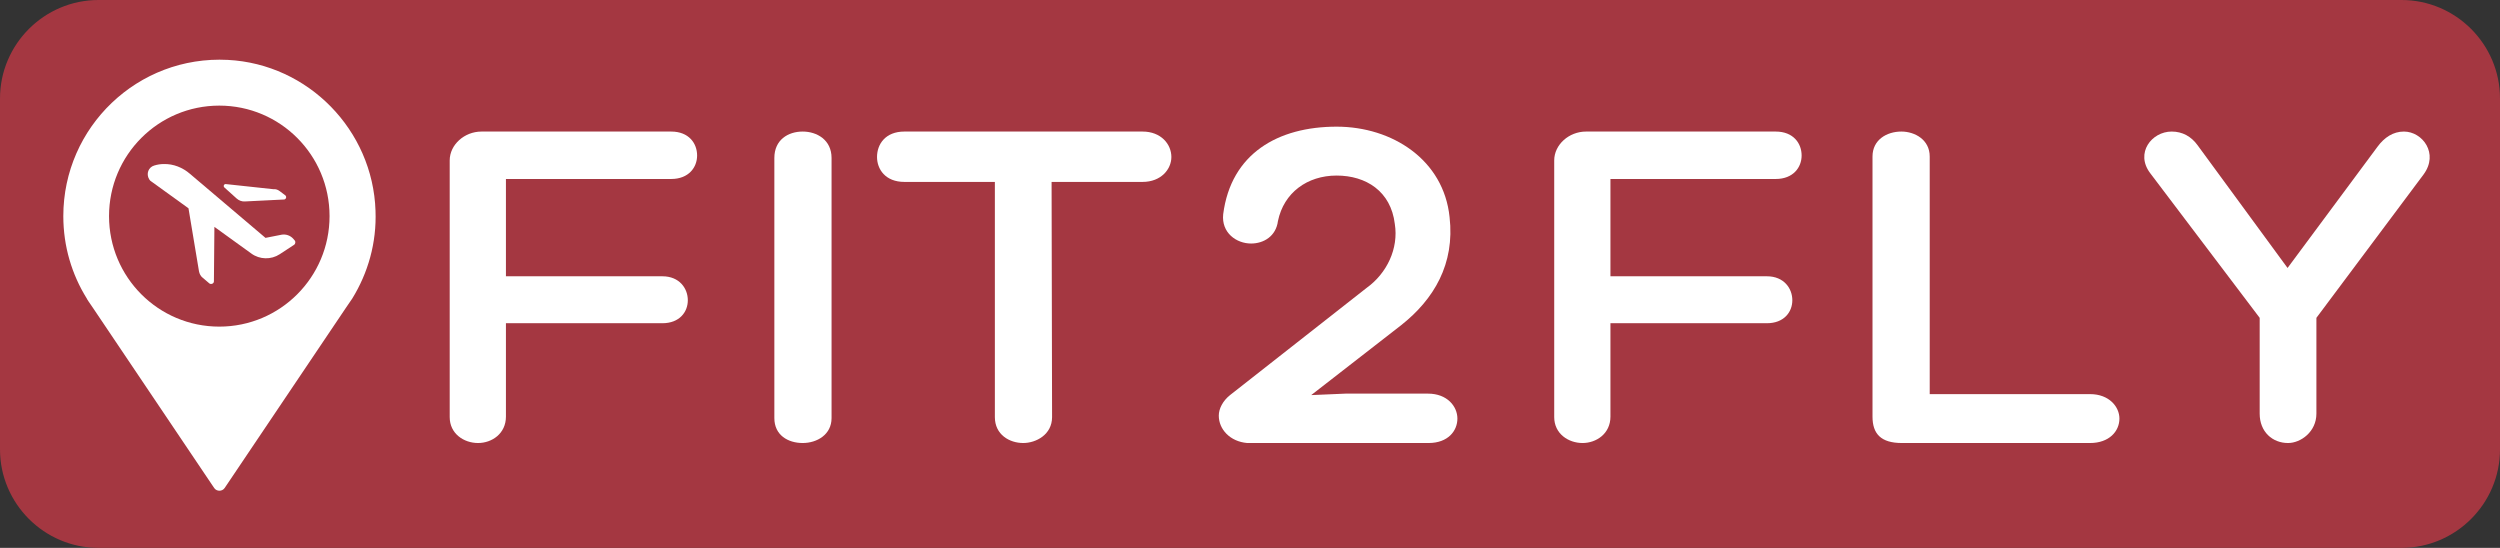
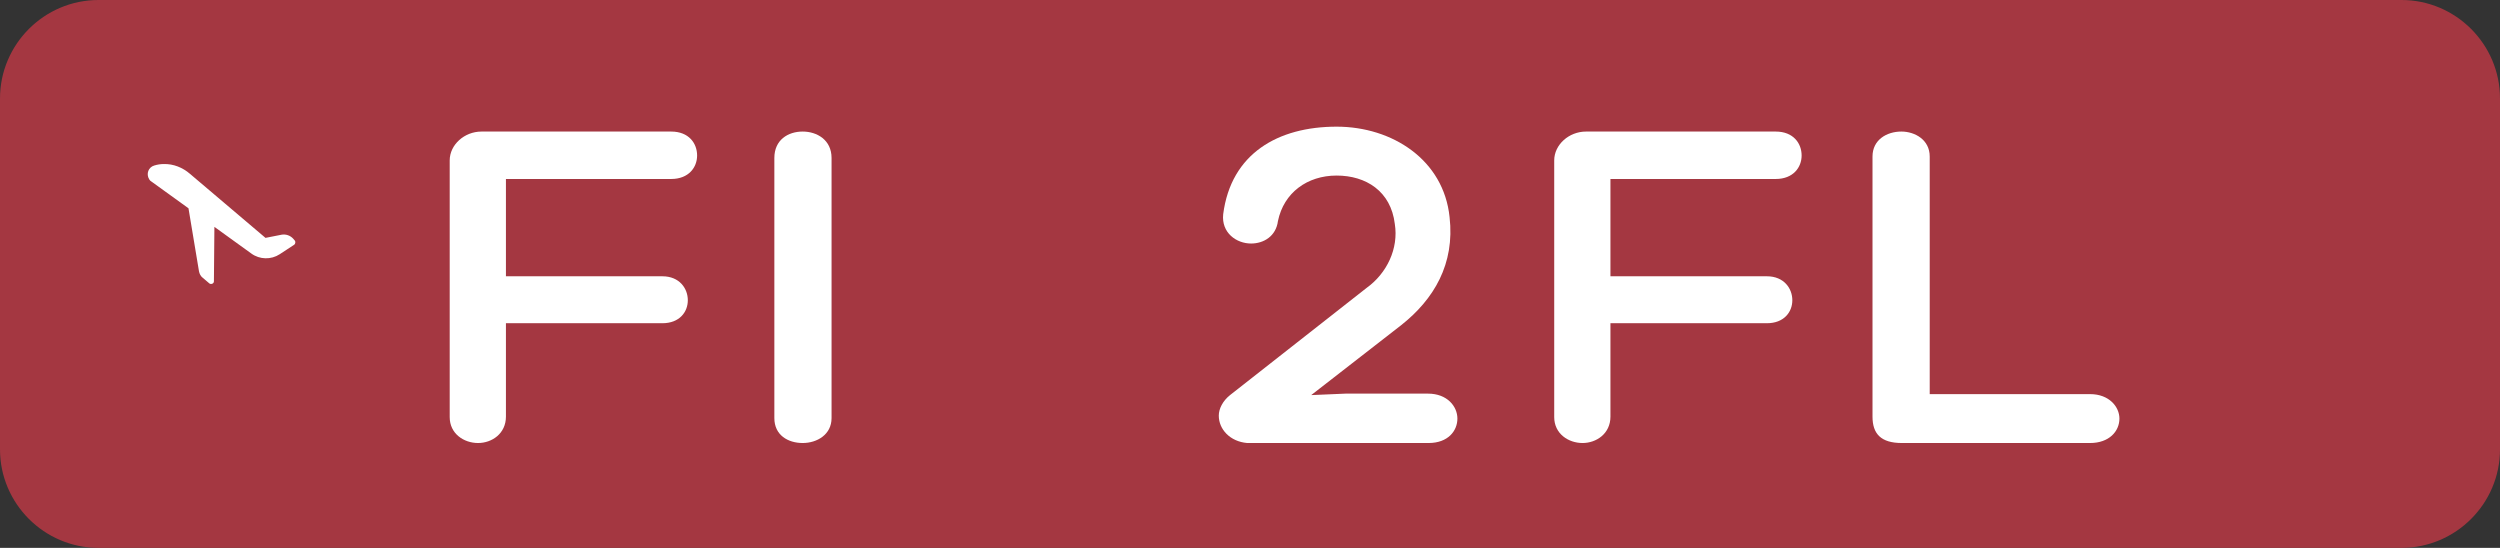
<svg xmlns="http://www.w3.org/2000/svg" xmlns:xlink="http://www.w3.org/1999/xlink" version="1.1" id="Layer_1" x="0px" y="0px" viewBox="0 0 1022.6 224.1" style="enable-background:new 0 0 1022.6 224.1;" xml:space="preserve">
  <rect x="0" y="0" width="1022.6" height="224.1" fill="#333333" stroke="none" />
  <style type="text/css">
	.st0{fill:#FFFFFF;}
	.st1{fill:#A43741;}
	.st2{clip-path:url(#SVGID_2_);}
</style>
  <symbol id="glyph0-0" viewBox="-50.6 -63.7 101.2 127.4">
    <path class="st0" d="M-27.6-44.3H40c7.2,0,10.6-4.8,10.6-9.6c0-5-3.4-9.8-10.6-9.8h-77.6c-7,0-13,5.4-13,11.8v105   c0,6.8,5.8,10.6,11.6,10.6c5.6,0,11.4-3.8,11.4-10.8V14.7h64c7,0,10.4-4.6,10.4-9.4s-3.4-9.8-10.4-9.8h-64V-44.3z" />
  </symbol>
  <symbol id="glyph0-1" viewBox="-11.7 -63.7 23.4 127.4">
    <path class="st0" d="M-11.7-52.9V53.5c0,7,5.6,10.2,11.6,10.2c5.8,0,11.8-3.4,11.8-10.2V-52.9c0-7.4-6-10.8-11.8-10.8   C-6.1-63.7-11.7-60.3-11.7-52.9z" />
  </symbol>
  <symbol id="glyph0-2" viewBox="-60.2 -63.7 120.4 127.4">
-     <path class="st0" d="M48.4-63.7H-49c-7.8,0-11.2,5.2-11.2,10.4c0,5,3.4,10.2,11.2,10.2h37v96.2c0,7.2,6,10.6,11.6,10.6   c5.2,0,11.8-3.4,11.8-10.6l-0.2-96.2h37.2c7.6,0,11.8-5.2,11.8-10.2C60.2-58.5,56-63.7,48.4-63.7z" />
-   </symbol>
+     </symbol>
  <symbol id="glyph0-3" viewBox="-50.5 -63.7 101 127.4">
    <path class="st0" d="M-38.5,63.7h77c7.8,0,12-4.8,12-10c0-4.8-4.2-10-12-10h-65.6v-97.2c0-6.8-6-10.2-11.6-10.2   c-6,0-11.8,3.4-11.8,10.2V52.9C-50.5,59.9-47.1,63.7-38.5,63.7z" />
  </symbol>
  <symbol id="glyph0-4" viewBox="-58.4 -63.7 116.7 127.4">
-     <path class="st0" d="M-36.6-58.1c-2.6-3.6-6.2-5.6-10.6-5.6c-8.2,0-15,8.8-8.8,17l44.8,59.2v39.2c0,7.4,5.2,12,11.6,12   c5.2,0,11.6-4.6,11.6-12V12.5l43.8-58.6c6.4-8.6-0.4-17.6-8-17.6c-4.4,0-8,2.4-10.8,6.2L0.2-7.9L-36.6-58.1z" />
-   </symbol>
+     </symbol>
  <symbol id="glyph1-0" viewBox="-48.8 -64.7 97.6 129.4">
    <path class="st0" d="M-11,45.1l36.8-28.6c13.4-10.6,22-25,19.8-44.2c-2.4-23.4-23.4-37-46.2-37c-24,0-43.2,11-46.4,35.8   c-0.8,7.6,5.4,12,11.4,12c5.2,0,10.2-3,11-9.2c2.4-11.6,12-18.6,24-18.6s22.2,6.4,23.8,19.8c1.6,10-3.2,20.2-11.6,26.2l-55.8,43.8   c-3,2.4-4.6,5.6-4.6,8.4c0,5.6,4.6,10.6,11.6,11.2H37c8,0,11.8-5,11.8-10s-4.2-10.2-12-10.2H3L-11,45.1z" />
  </symbol>
  <g id="surface1">
-     <path class="st1" d="M982.3,224.1h-942C18.1,224.1,0,206,0,183.8V40.3C0,18.1,18.1,0,40.3,0h942c22.2,0,40.3,18.1,40.3,40.3v143.5   C1022.6,206,1004.5,224.1,982.3,224.1z" />
+     <path class="st1" d="M982.3,224.1h-942C18.1,224.1,0,206,0,183.8V40.3C0,18.1,18.1,0,40.3,0h942c22.2,0,40.3,18.1,40.3,40.3v143.5   C1022.6,206,1004.5,224.1,982.3,224.1" />
    <g>
      <defs>
-         <rect id="SVGID_1_" x="25.8" y="23.9" width="127.9" height="177" />
-       </defs>
+         </defs>
      <clipPath id="SVGID_2_">
        <use xlink:href="#SVGID_1_" style="overflow:visible;" />
      </clipPath>
      <g class="st2">
        <path class="st0" d="M38,125.9l49.6,73.7c1,1.5,3.3,1.5,4.3,0l49.6-73.7c1.5-2.2,2.6-3.8,2.6-3.8l0,0c6.4-10.4,10-22.7,9.5-35.9     c-1.1-33-27.5-60-60.4-61.7c-36.8-1.9-67.3,27.4-67.3,63.9c0,12.4,3.5,23.9,9.6,33.7C35.4,122.1,36.6,123.9,38,125.9z M89.7,43.2     c24.9,0,45.1,20.2,45.1,45.2c0,25-20.2,45.2-45.1,45.2c-24.9,0-45.1-20.2-45.1-45.2C44.6,63.4,64.8,43.2,89.7,43.2z" />
      </g>
    </g>
    <path class="st0" d="M61,73.3c0.2,0.4,0.6,0.8,1,1l15.1,10.9l4.3,25.8c0.2,1,0.7,2,1.5,2.6l2.7,2.3c0.7,0.6,1.9,0.1,1.9-0.8   l0.2-22.3l15.1,10.9c3.4,2.5,8.1,2.6,11.6,0.3l5.8-3.8c0.7-0.4,0.8-1.4,0.3-1.9l-0.6-0.7c-1.2-1.3-3-1.9-4.7-1.6l-6.6,1.3   L77.7,71.1c-3-2.6-6.8-4.1-10.7-4c-1.3,0-2.6,0.2-3.9,0.6C60.7,68.4,59.7,71.1,61,73.3C61,73.2,61,73.2,61,73.3z" />
-     <path class="st0" d="M96.8,81.2c0.9,0.8,2.1,1.3,3.4,1.2l16.1-0.8c0.8-0.2,1-1.2,0.4-1.7l-2.4-1.8c-0.7-0.5-1.5-0.8-2.4-0.7   l-19.5-2.1c-0.8-0.1-1.2,0.9-0.6,1.4L96.8,81.2z" />
    <g>
      <use xlink:href="#glyph0-0" width="101.2" height="127.4" x="-50.6" y="-63.7" transform="matrix(1 0 0 1 234.545 117.511)" style="overflow:visible;" />
    </g>
    <g>
      <use xlink:href="#glyph0-1" width="23.4" height="127.4" x="-11.7" y="-63.7" transform="matrix(1 0 0 1 328.441 117.511)" style="overflow:visible;" />
    </g>
    <g>
      <use xlink:href="#glyph0-2" width="120.4" height="127.4" x="-60.2" y="-63.7" transform="matrix(1 0 0 1 418.94 117.511)" style="overflow:visible;" />
    </g>
    <g>
      <use xlink:href="#glyph1-0" width="97.6" height="129.4" x="-48.8" y="-64.7" transform="matrix(1 0 0 1 547.337 116.511)" style="overflow:visible;" />
    </g>
    <g>
      <g>
        <defs>
          <rect id="SVGID_3_" x="619.1" y="181.2" width="1125" height="1125" />
        </defs>
        <clipPath id="SVGID_4_">
          <use xlink:href="#SVGID_3_" style="overflow:visible;" />
        </clipPath>
        <g style="clip-path:url(#SVGID_4_);">
          <use xlink:href="#glyph0-0" width="101.2" height="127.4" x="-50.6" y="-63.7" transform="matrix(1 0 0 1 681.334 117.511)" style="overflow:visible;" />
        </g>
      </g>
    </g>
    <g>
      <use xlink:href="#glyph0-3" width="101" height="127.4" x="-50.5" y="-63.7" transform="matrix(1 0 0 1 816.43 117.511)" style="overflow:visible;" />
    </g>
    <g>
      <use xlink:href="#glyph0-4" width="116.7" height="127.4" x="-58.4" y="-63.7" transform="matrix(1 0 0 1 935.501 117.511)" style="overflow:visible;" />
    </g>
    <g>
      <use xlink:href="#glyph0-0" width="101.2" height="127.4" x="-50.6" y="-63.7" transform="matrix(1 0 0 1 686.334 117.511)" style="overflow:visible;" />
    </g>
  </g>
</svg>